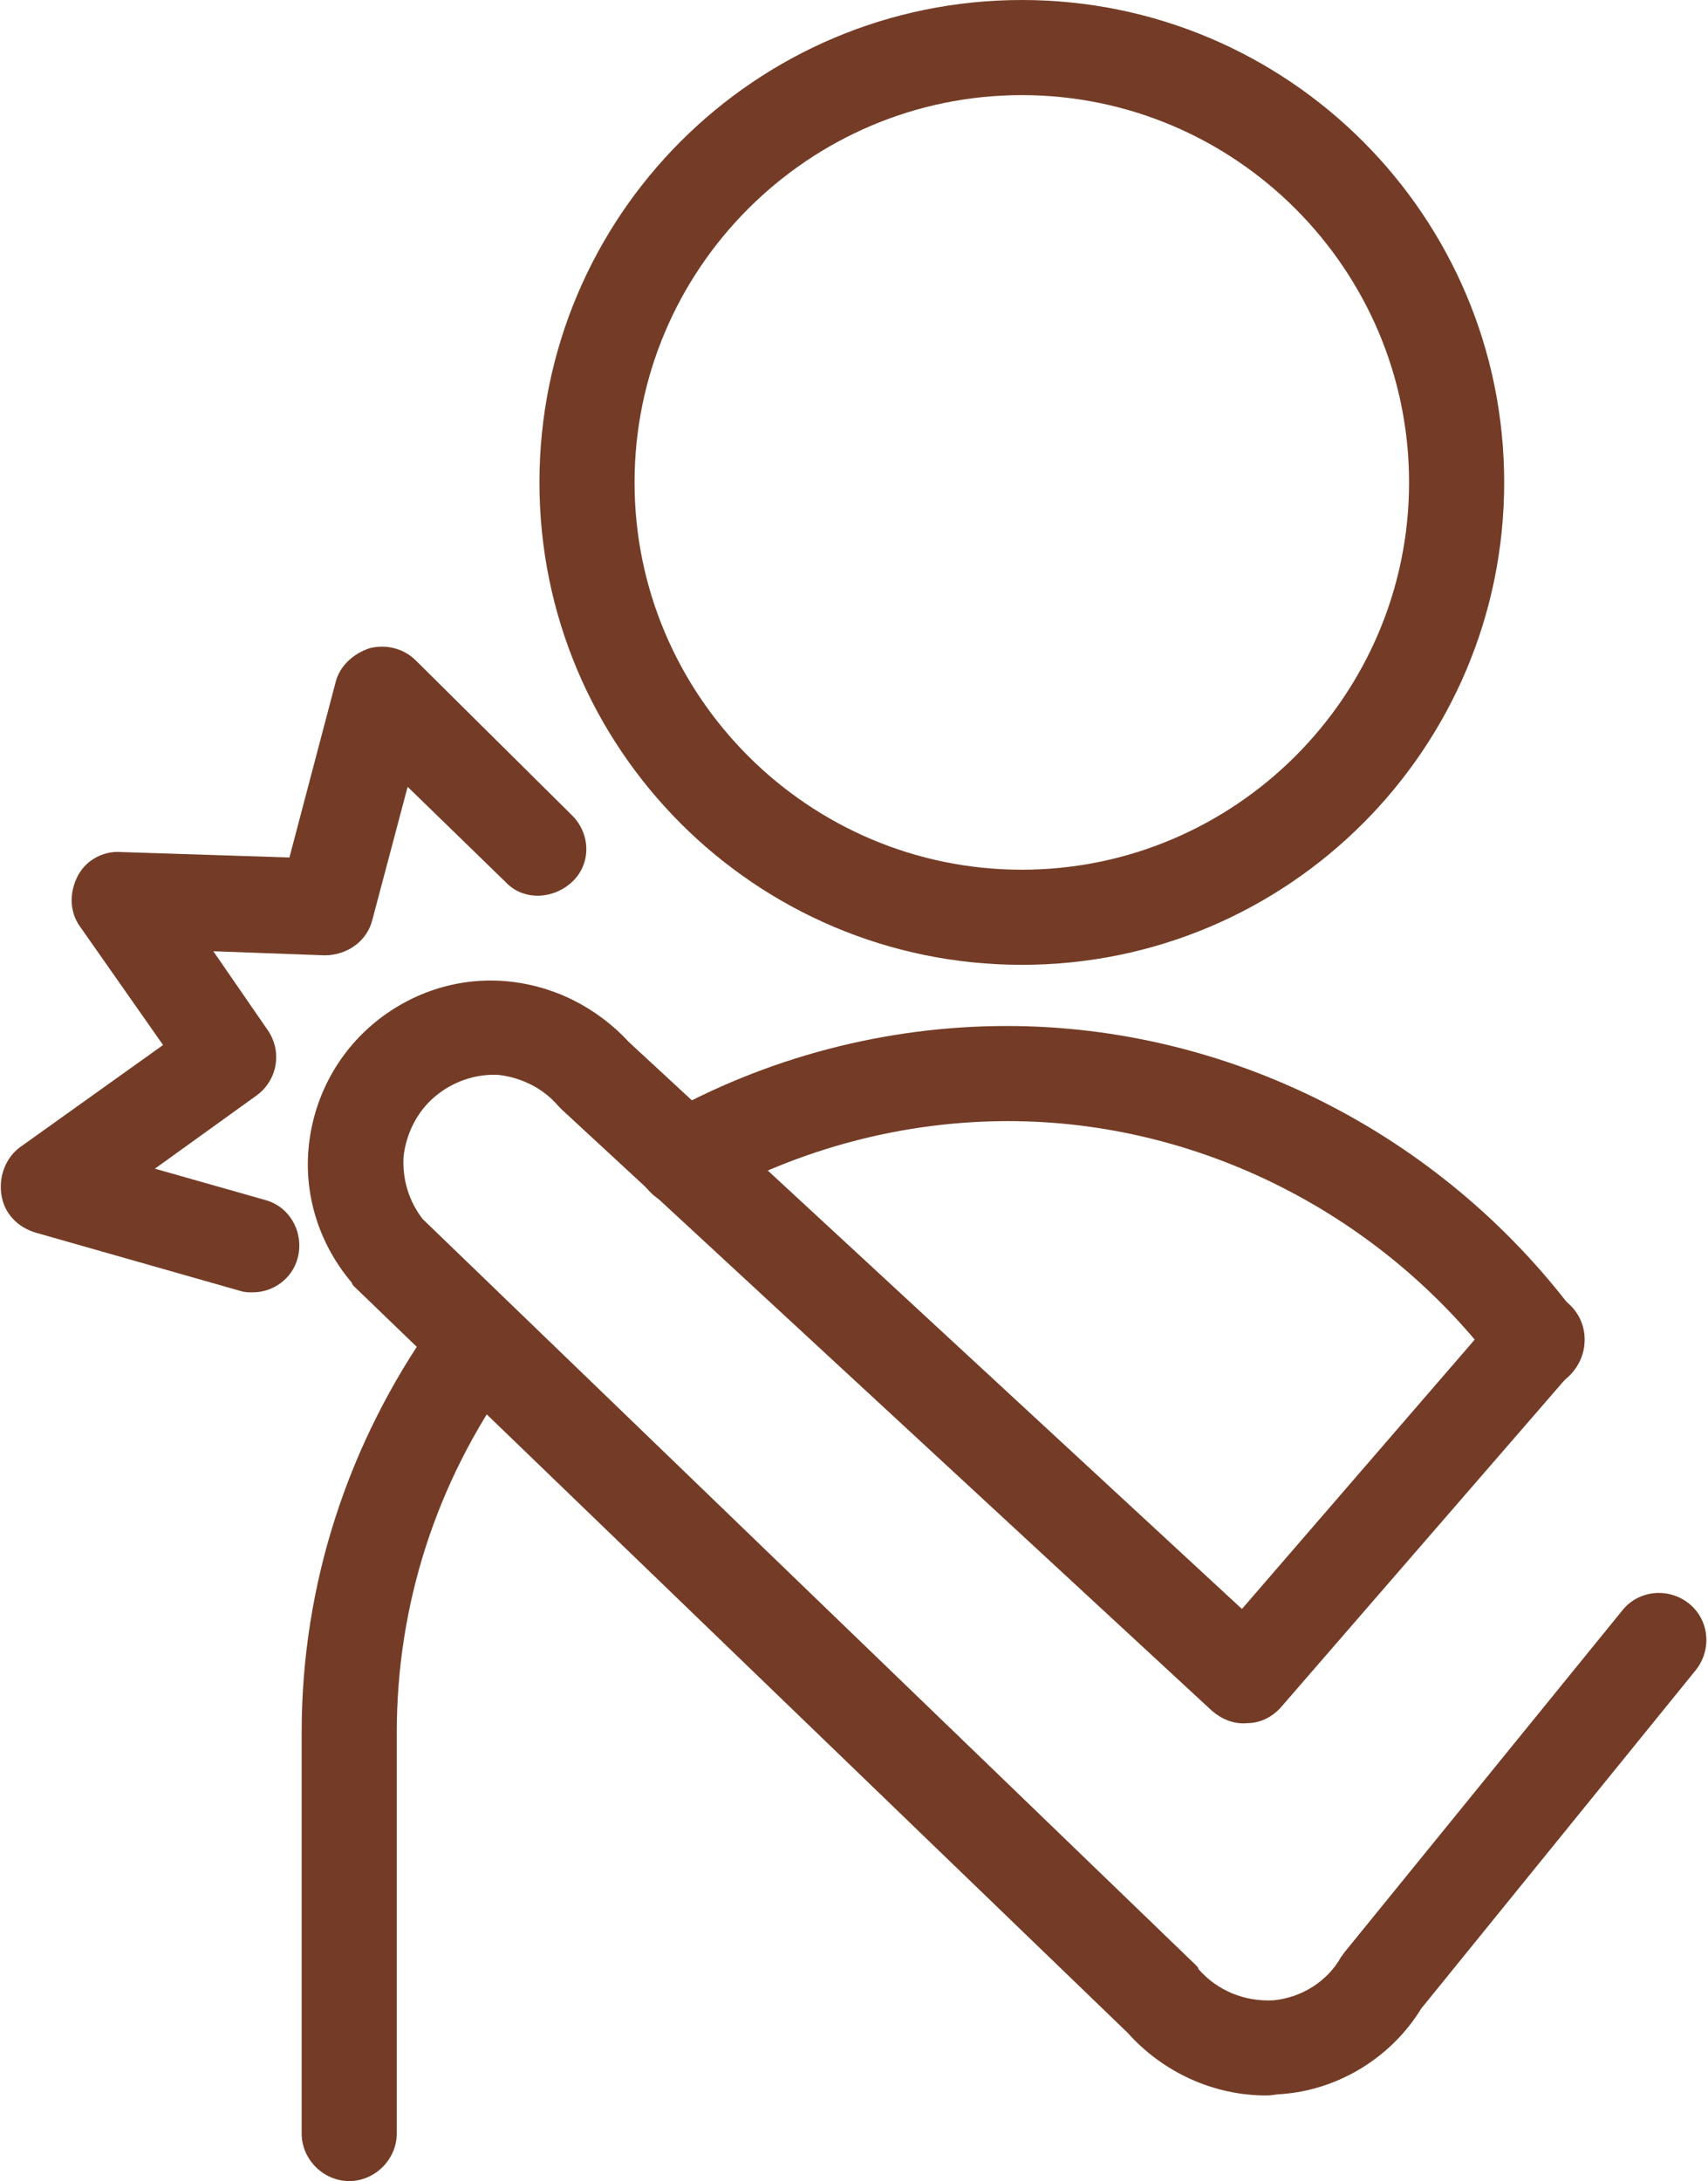
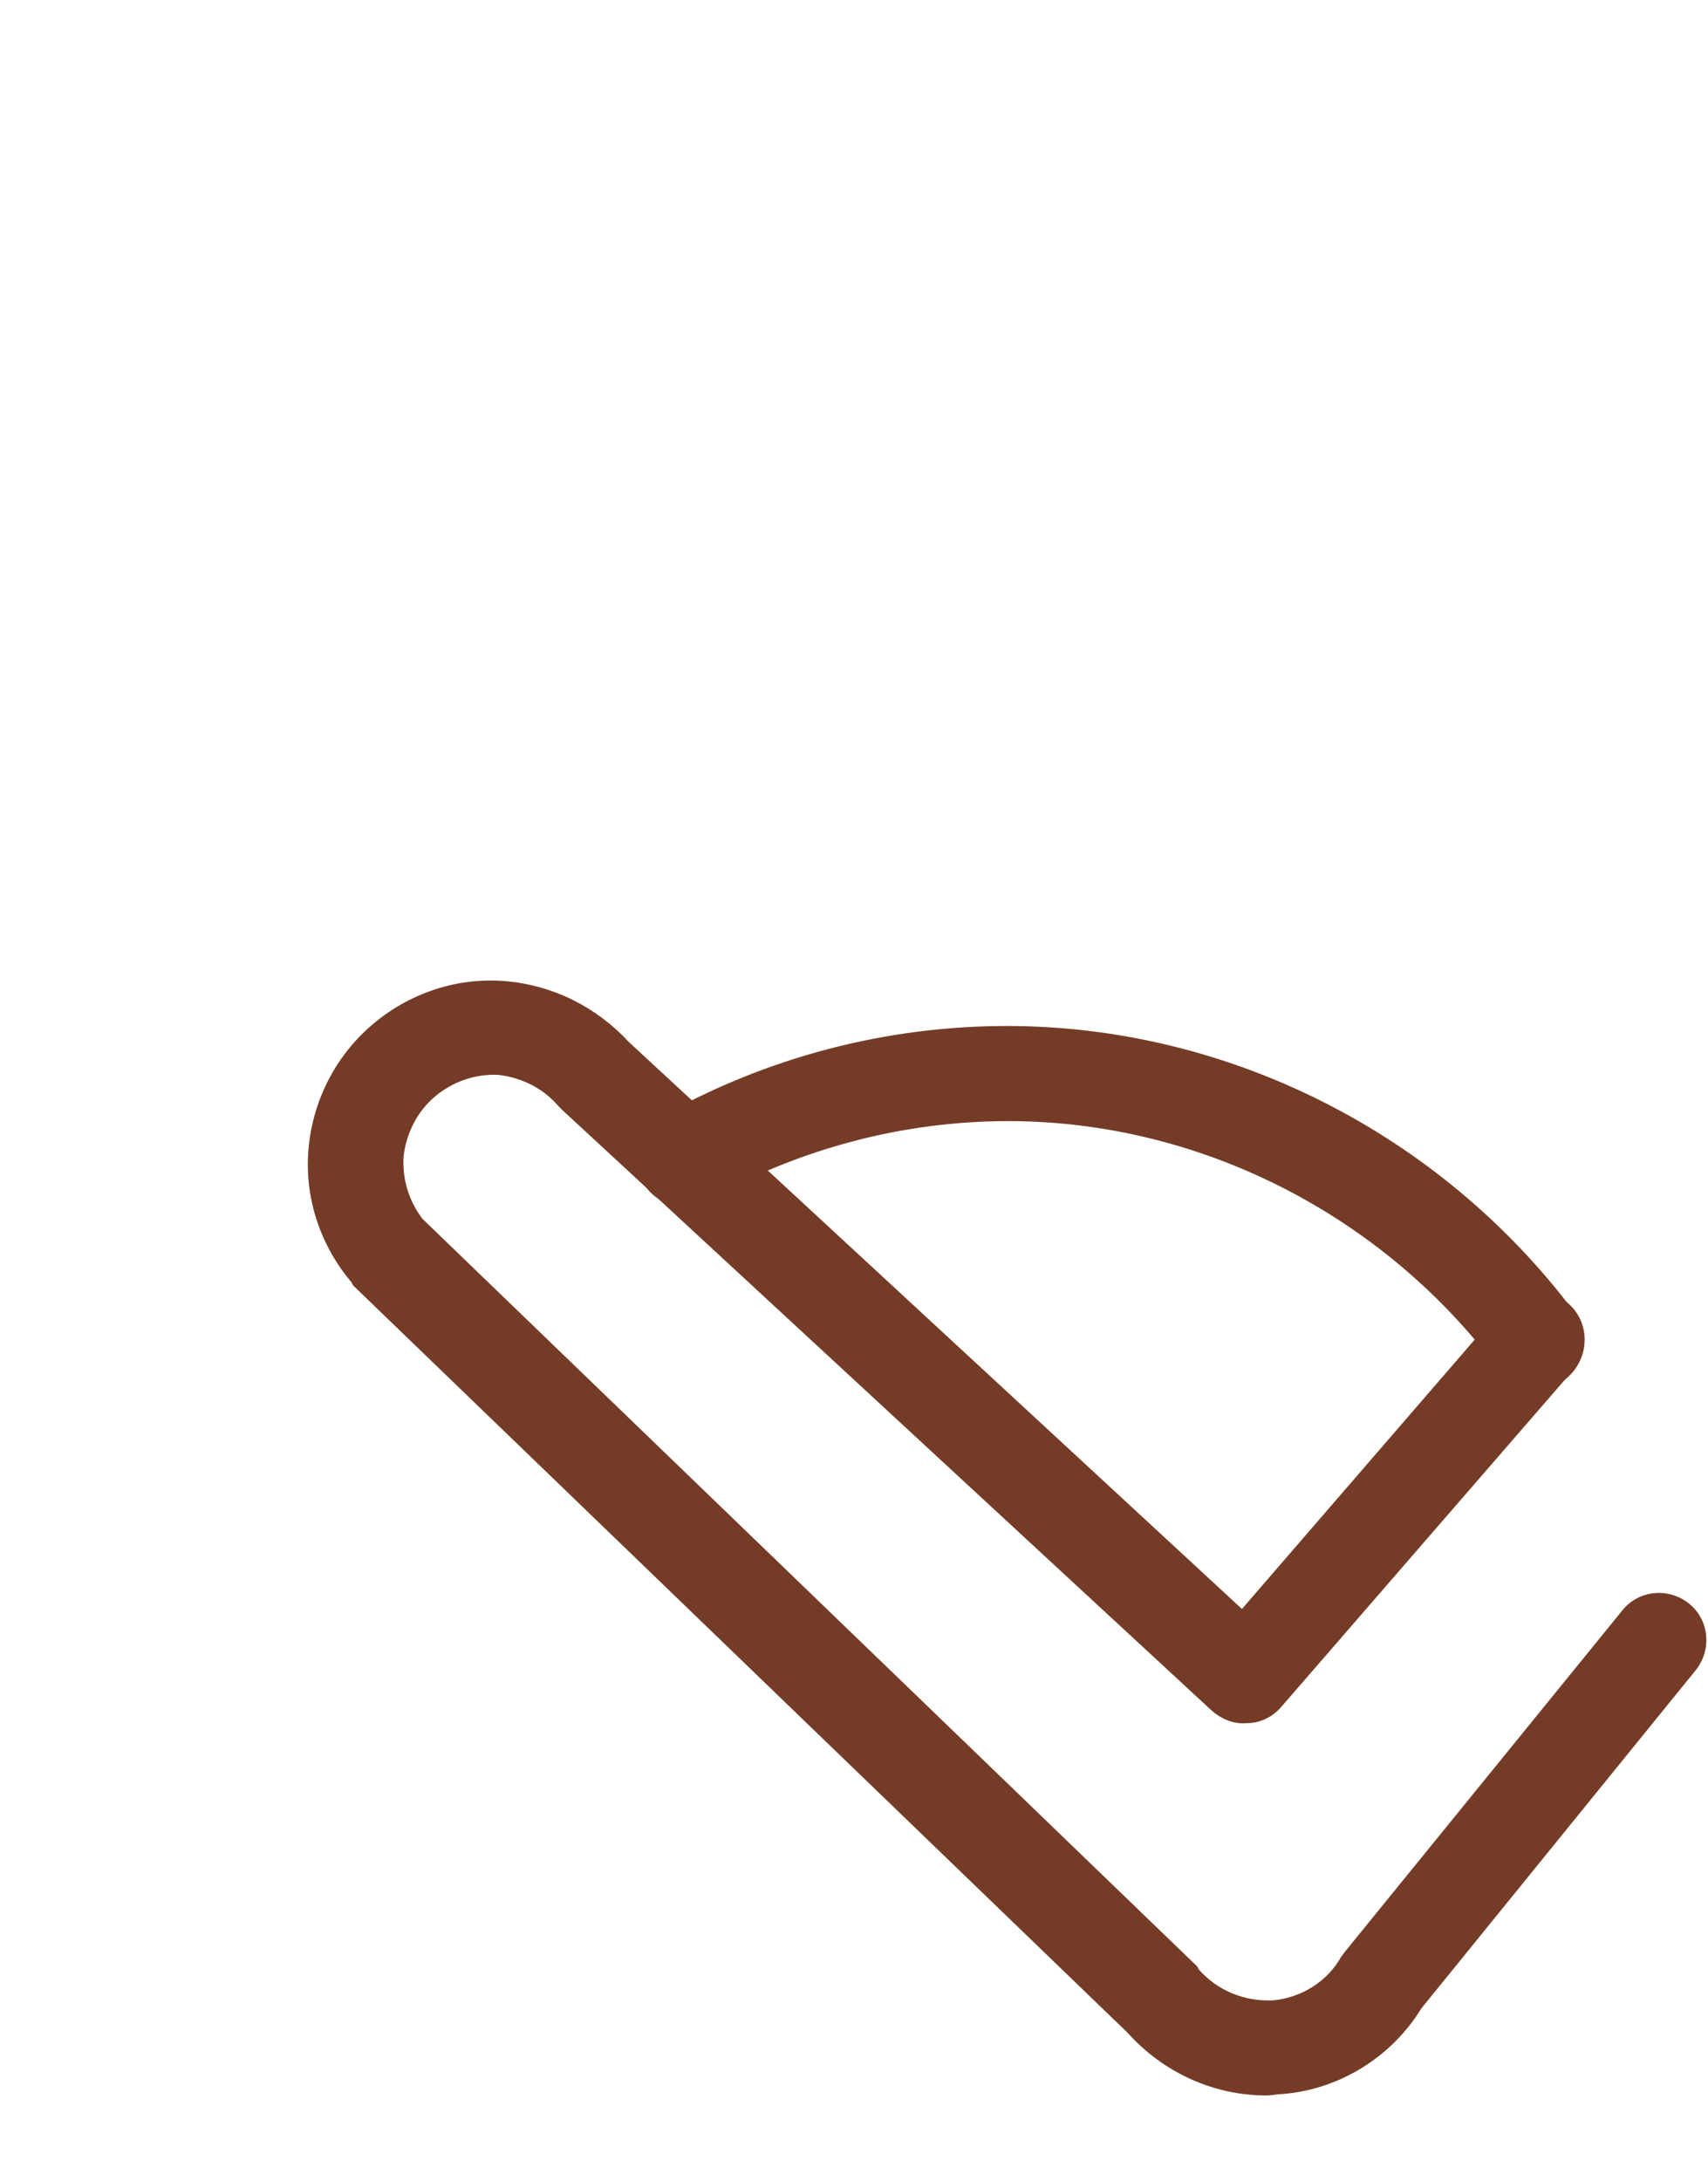
<svg xmlns="http://www.w3.org/2000/svg" version="1.1" id="レイヤー_1" x="0px" y="0px" viewBox="0 0 125.7 160.5" style="enable-background:new 0 0 125.7 160.5;" xml:space="preserve">
  <style type="text/css">
	.st0{fill:#743C26;}
</style>
  <g>
    <g>
-       <path class="st0" d="M75.2,71c-19.6,0-35.5-15.9-35.5-35.5S55.6,0,75.2,0s35.5,15.9,35.5,35.5S94.8,71,75.2,71z M75.2,7    C59.5,7,46.7,19.8,46.7,35.5S59.5,64,75.2,64s28.5-12.8,28.5-28.5S90.9,7,75.2,7z" />
      <path class="st0" d="M113.1,102.2c-1.1,0-2.1-0.5-2.8-1.4c-8.5-11.4-22-18.3-36.1-18.3c-7.7,0-15.3,2-22.1,5.8    c-1.7,1-3.8,0.4-4.8-1.3c-1-1.7-0.4-3.8,1.3-4.8c7.8-4.4,16.6-6.7,25.5-6.7c16.3,0,31.9,7.9,41.8,21.1c1.2,1.6,0.8,3.7-0.7,4.9    C114.6,102,113.9,102.2,113.1,102.2z" />
-       <path class="st0" d="M25.7,160.5c-1.9,0-3.5-1.6-3.5-3.5v-29.5c0-10.9,3.4-21.3,9.7-30.2c1.1-1.6,3.3-1.9,4.9-0.8    c1.6,1.1,1.9,3.3,0.8,4.9c-5.5,7.7-8.4,16.7-8.4,26.1V157C29.2,158.9,27.6,160.5,25.7,160.5z" />
    </g>
-     <path class="st0" d="M18.6,95.1c-0.3,0-0.6,0-0.9-0.1L2.6,90.7c-1.3-0.4-2.3-1.4-2.5-2.8c-0.2-1.3,0.3-2.7,1.4-3.5L12,76.9   l-6.1-8.7c-0.8-1.1-0.8-2.5-0.2-3.7c0.6-1.2,1.9-1.9,3.2-1.8l12.4,0.4l3.4-12.9c0.3-1.2,1.3-2.1,2.5-2.5c1.2-0.3,2.5,0,3.4,0.9   L42.1,60c1.4,1.4,1.4,3.6,0,4.9s-3.6,1.4-4.9,0L30,57.9l-2.6,9.8c-0.4,1.6-1.9,2.6-3.5,2.6l-8.2-0.3l4,5.8c1.1,1.6,0.7,3.7-0.8,4.8   L11.4,86l8.1,2.3c1.9,0.5,2.9,2.5,2.4,4.3C21.5,94.1,20.1,95.1,18.6,95.1z" />
    <path class="st0" d="M93.2,154.2c-3.9,0-7.6-1.7-10.2-4.6L26.1,94.7c-0.1-0.1-0.2-0.2-0.2-0.3c-2.3-2.7-3.5-6.2-3.2-9.8   c0.3-3.6,2-6.9,4.7-9.2c2.7-2.3,6.2-3.5,9.8-3.2c3.5,0.3,6.7,1.9,9.1,4.5l45.1,41.7l19.1-22.1c1.3-1.5,3.5-1.6,4.9-0.4   c1.5,1.3,1.6,3.5,0.4,4.9l-21.5,24.8c-0.6,0.7-1.5,1.2-2.5,1.2c-1,0.1-1.9-0.3-2.6-0.9L41.4,81.7c-0.1-0.1-0.2-0.2-0.3-0.3   c-1.1-1.3-2.7-2.1-4.4-2.3C35,79,33.3,79.6,32,80.7c-1.3,1.1-2.1,2.7-2.3,4.4c-0.1,1.7,0.4,3.3,1.4,4.6L88,144.6   c0.1,0.1,0.2,0.2,0.2,0.3c1.4,1.6,3.4,2.4,5.5,2.3c2.1-0.2,4-1.4,5-3.2c0.1-0.1,0.2-0.3,0.3-0.4l20.4-25.1c1.2-1.5,3.4-1.7,4.9-0.5   c1.5,1.2,1.7,3.4,0.5,4.9l-20.2,24.9c-2.2,3.6-6.1,6-10.3,6.3C94,154.1,93.6,154.2,93.2,154.2z" />
  </g>
</svg>